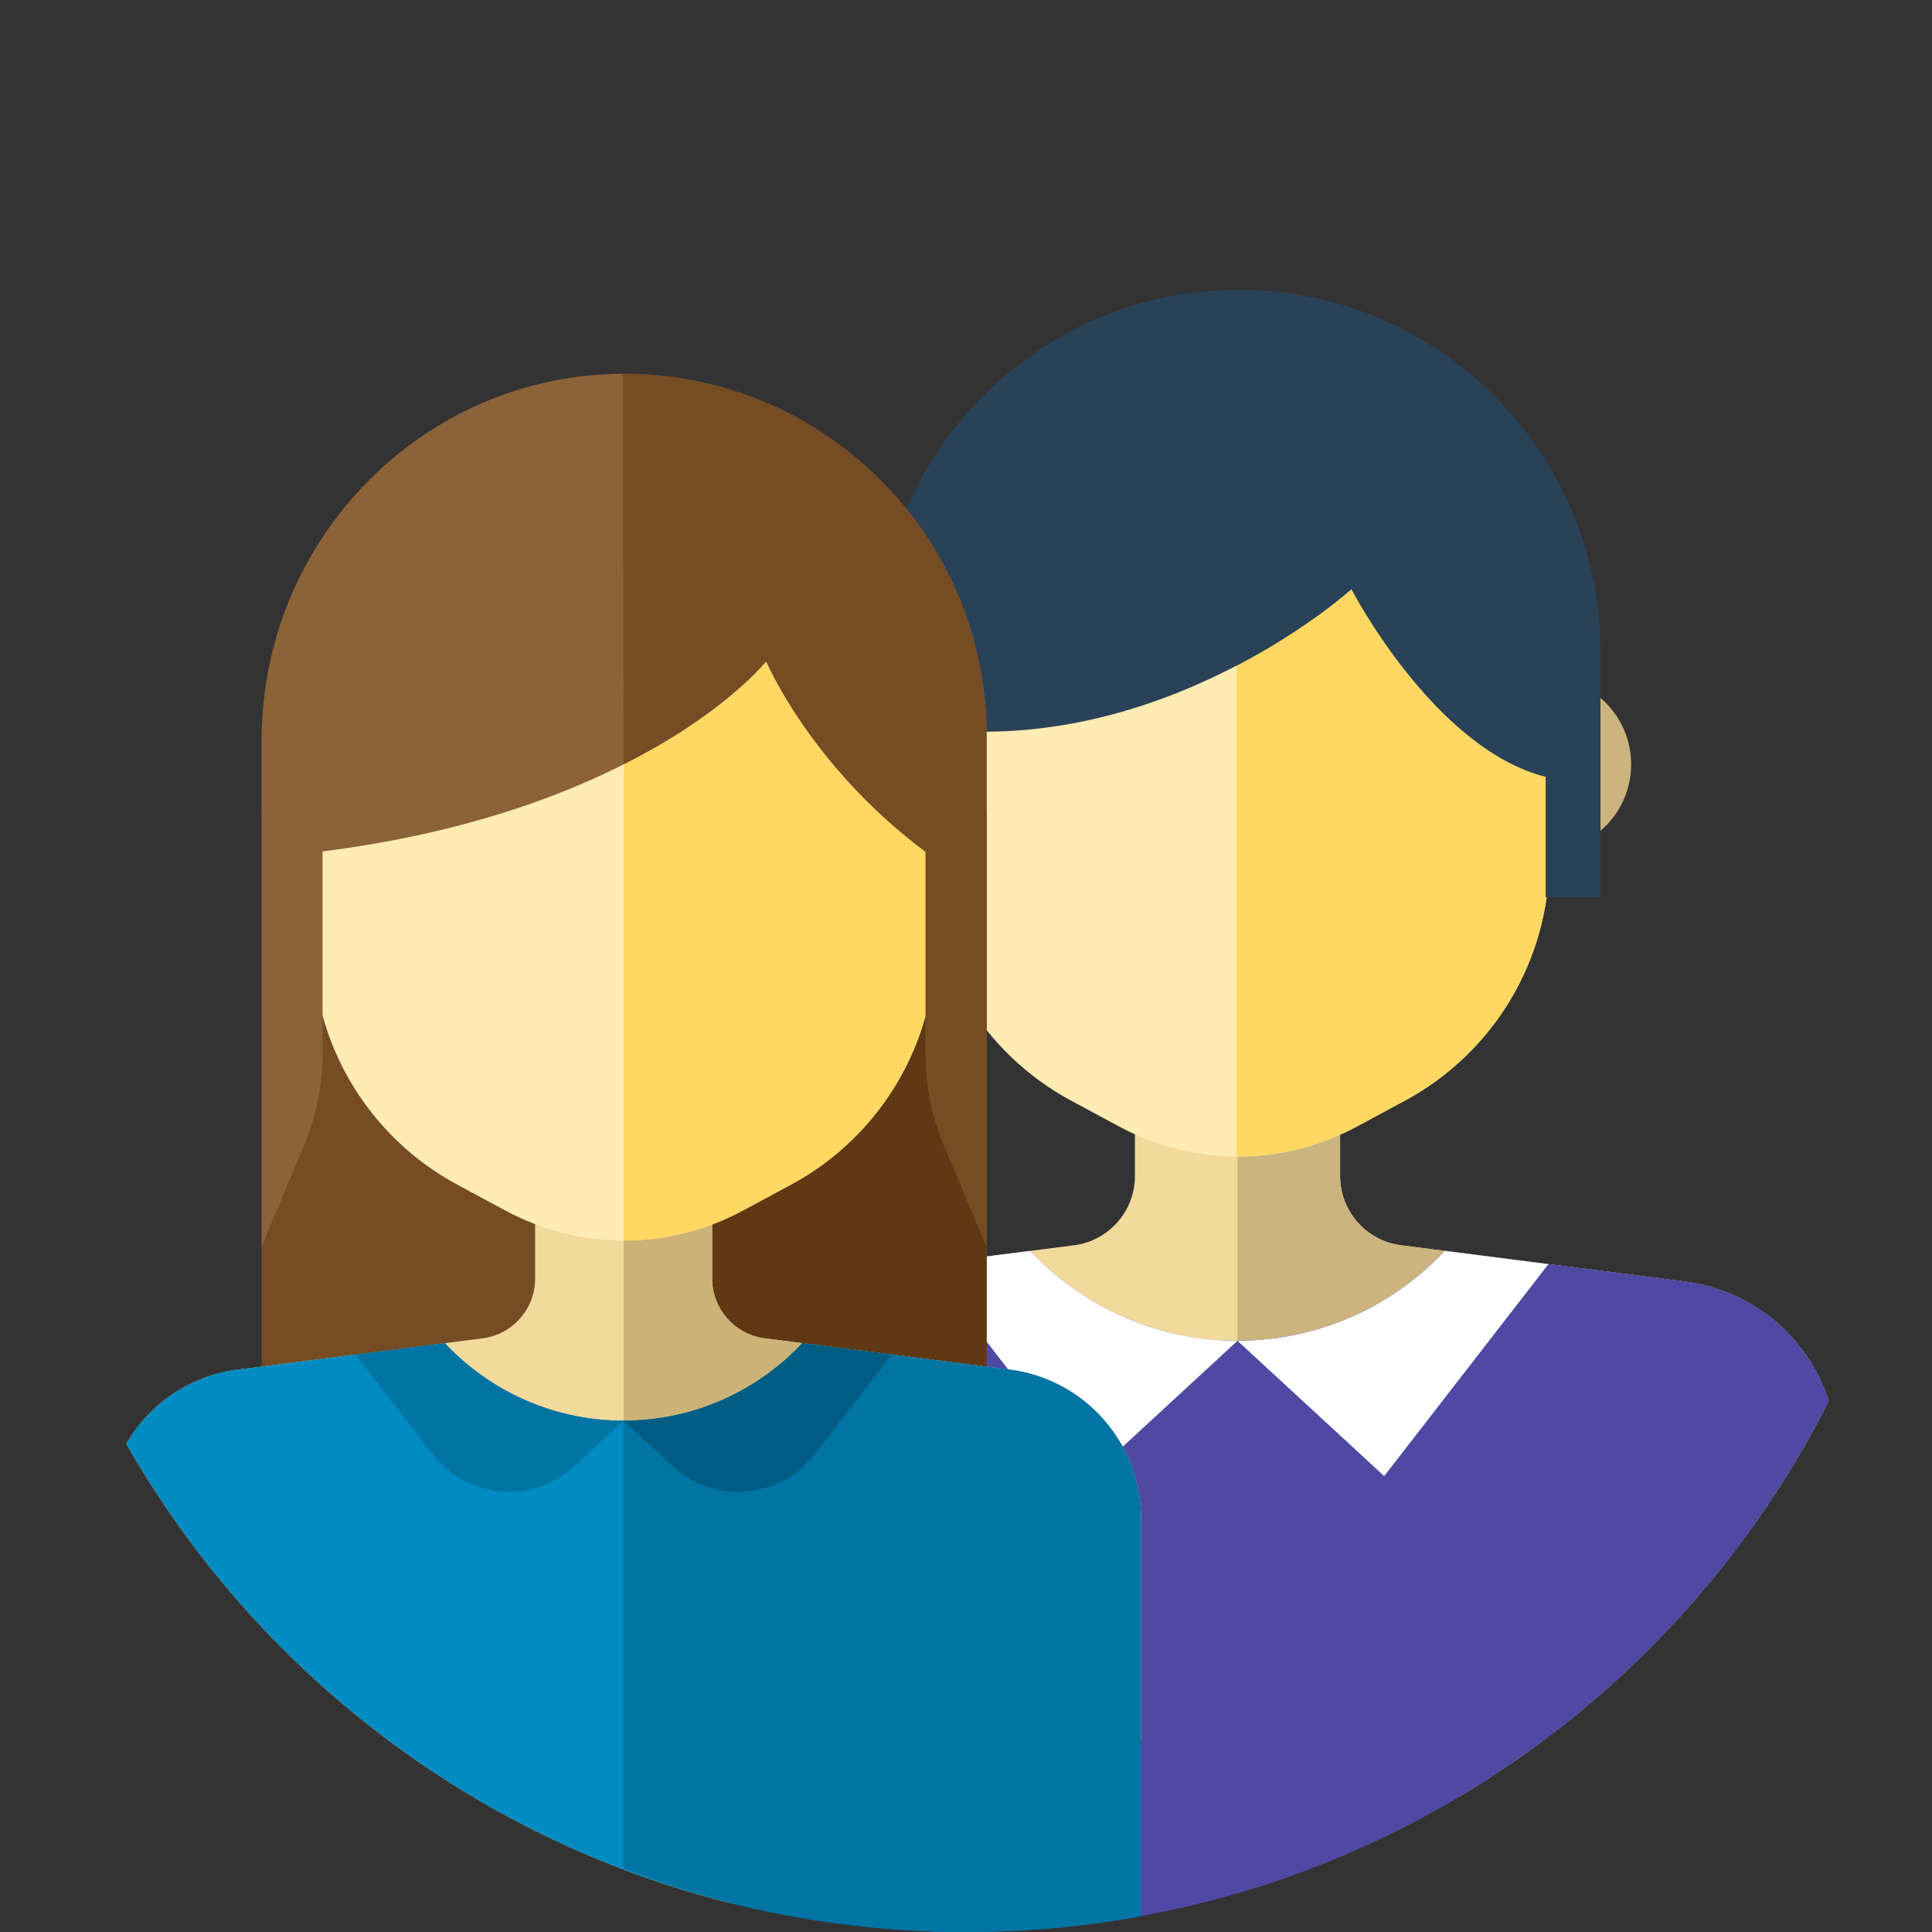
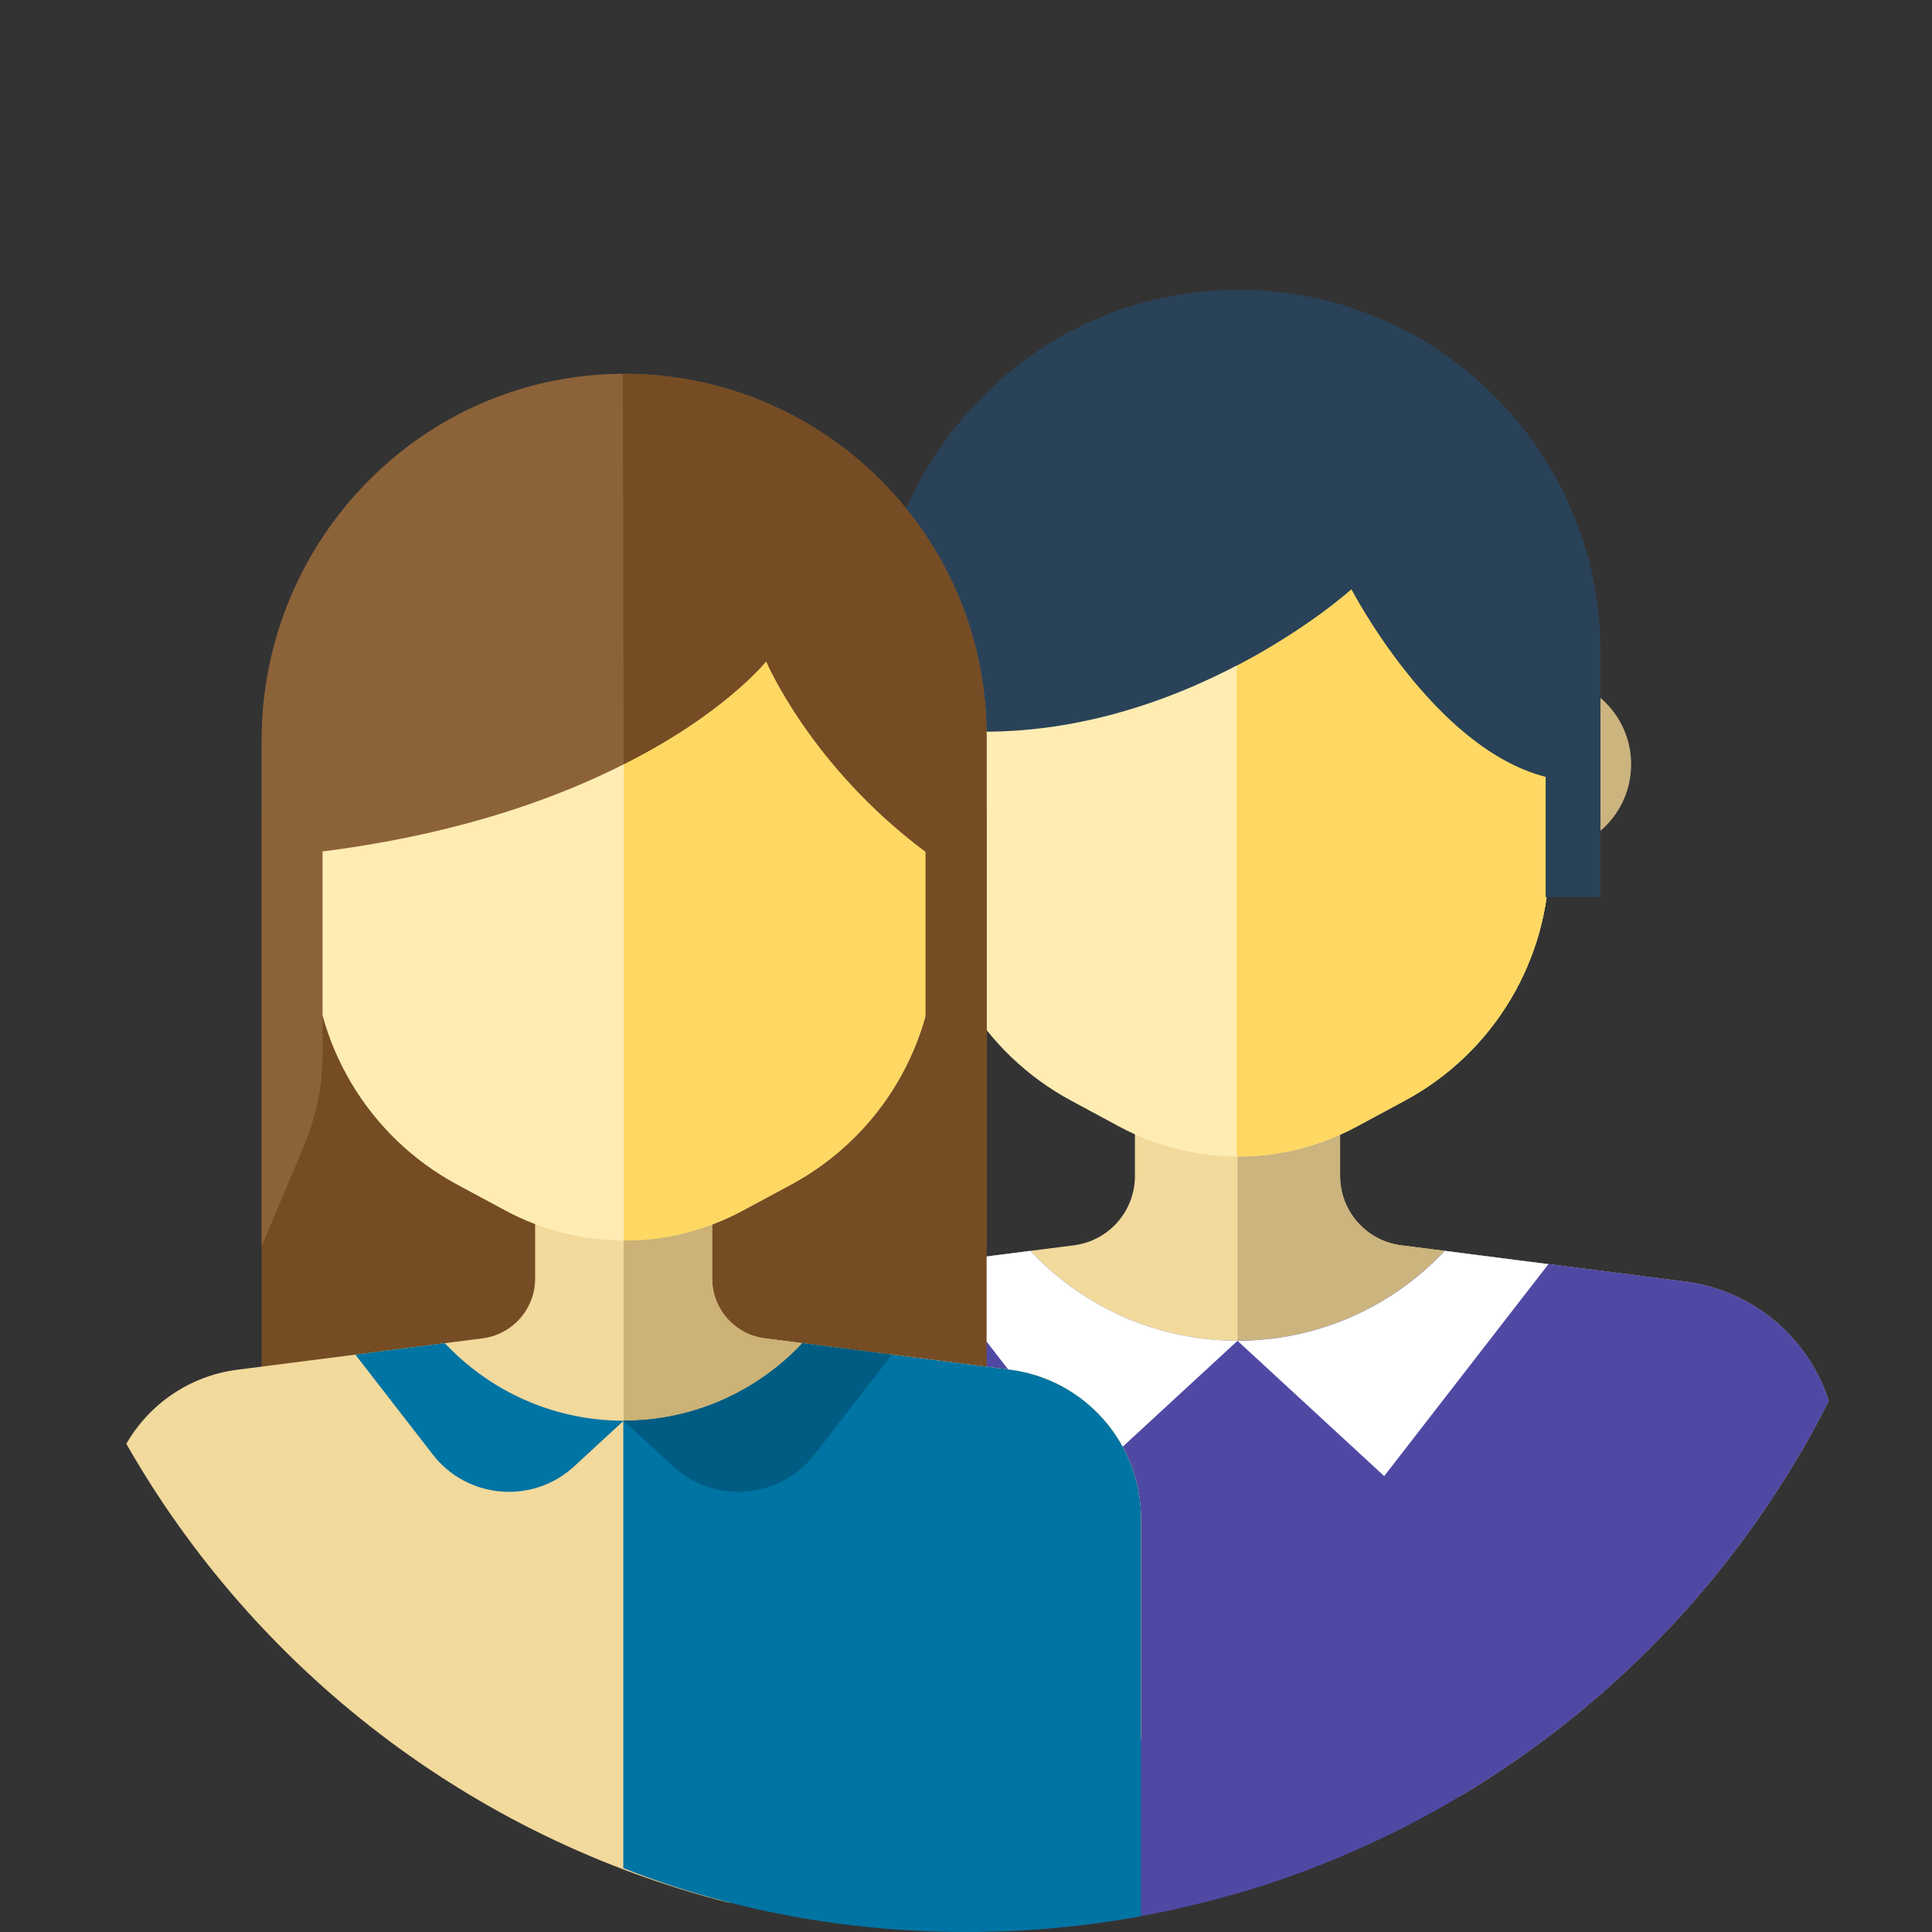
<svg xmlns="http://www.w3.org/2000/svg" width="170" height="170" viewBox="0 0 170 170" fill="none">
  <rect x="0" y="0" width="170" height="170" fill="#333333" stroke="none" />
  <path d="M81.935 74.94C86.178 74.94 89.618 71.5 89.618 67.256C89.618 63.013 86.178 59.573 81.935 59.573C77.692 59.573 74.252 63.013 74.252 67.256C74.252 71.5 77.692 74.94 81.935 74.94Z" fill="#F2D99C" />
  <path d="M135.844 74.94C140.087 74.94 143.527 71.5 143.527 67.256C143.527 63.013 140.087 59.573 135.844 59.573C131.601 59.573 128.161 63.013 128.161 67.256C128.161 71.5 131.601 74.94 135.844 74.94Z" fill="#CCB47F" />
  <path d="M148.272 112.771L123.282 109.574C120.215 109.182 117.916 106.571 117.916 103.478V92.144H99.864V103.478C99.864 106.571 97.566 109.182 94.498 109.574L69.509 112.771C61.859 113.749 56.129 120.26 56.129 127.972V139.556C69.874 152.597 88.447 160.599 108.89 160.599C115.638 160.599 122.18 159.722 128.413 158.085C142.284 149.828 153.605 137.737 160.913 123.27C159.133 117.748 154.299 113.542 148.272 112.771Z" fill="#F2D99C" />
  <path d="M148.272 112.771L123.283 109.574C120.215 109.182 117.917 106.571 117.917 103.478V92.144H108.89V160.596C108.764 160.596 108.827 160.599 108.89 160.599C115.638 160.599 122.18 159.722 128.413 158.085C142.284 149.828 153.605 137.736 160.913 123.27C159.133 117.748 154.299 113.542 148.272 112.771Z" fill="#CCB47F" />
  <path d="M123.614 96.848L119.372 99.132C112.854 102.642 105.009 102.642 98.491 99.132L94.249 96.848C86.416 92.63 81.532 84.452 81.532 75.556V49.392H136.332V75.556C136.332 84.452 131.447 92.63 123.614 96.848Z" fill="#FFECB3" />
  <path d="M108.817 49.392V101.761C112.368 101.799 116.043 100.925 119.372 99.132L123.614 96.848C131.447 92.63 136.332 84.452 136.332 75.556V49.392H108.817Z" fill="#FFD863" />
  <path d="M160.913 123.271C159.132 117.749 154.299 113.543 148.271 112.772L127.122 110.066C122.562 114.93 116.083 117.974 108.89 117.974C101.696 117.974 95.218 114.93 90.658 110.066L69.508 112.772C61.859 113.75 56.128 120.261 56.128 127.973V139.556C65.035 148.007 75.97 161.49 88.127 169.937C119.975 168.784 147.353 150.115 160.913 123.271Z" fill="#5049A4" />
  <path d="M160.912 123.271C159.132 117.749 154.299 113.543 148.271 112.772L127.122 110.066C122.562 114.93 116.083 117.974 108.89 117.974V166.591C131.624 159.945 150.411 144.059 160.912 123.271Z" fill="#5049A4" />
  <path d="M107.589 117.94C100.918 117.597 94.941 114.635 90.658 110.066L81.531 111.234L95.983 129.884L108.89 117.98C108.453 117.98 108.019 117.966 107.589 117.94Z" fill="white" />
  <path d="M108.89 117.98L121.797 129.884L136.249 111.234L127.122 110.066C122.839 114.635 116.862 117.597 110.191 117.94C109.76 117.966 109.327 117.98 108.89 117.98Z" fill="white" />
  <path d="M136.015 78.938H140.828V57.401C140.828 39.748 126.486 25.444 108.818 25.505C91.19 25.566 77.035 40.119 77.035 57.748V78.938H81.531V64.055C102.401 66.758 118.919 51.829 118.919 51.829C118.919 51.829 126.161 65.859 136.015 68.348V78.938Z" fill="#2A4258" />
  <path d="M108.819 25.505L108.818 58.562C115.171 55.261 118.919 51.83 118.919 51.83C118.919 51.83 126.161 65.86 136.015 68.348V78.938H140.828V57.402C140.829 39.748 126.487 25.444 108.819 25.505Z" fill="#2A4258" />
  <path d="M86.813 71.533H23.02V123.875H86.813V71.533Z" fill="#754C24" />
-   <path d="M86.813 71.533H54.549V123.875H86.813V71.533Z" fill="#603813" />
  <path d="M88.854 120.522L67.292 117.763C64.645 117.425 62.662 115.172 62.662 112.503V102.724H47.086V112.503C47.086 115.172 45.103 117.425 42.456 117.763L20.895 120.522C16.665 121.063 13.118 123.566 11.114 127.044C22.424 146.877 41.488 161.713 64.18 167.427C77.637 165.798 90.02 160.682 100.399 153.011V133.637C100.398 126.983 95.454 121.366 88.854 120.522Z" fill="#F2D99C" />
  <path d="M88.853 120.522L67.292 117.763C64.645 117.425 62.662 115.172 62.662 112.503V102.724H54.874V164.372C57.675 165.572 60.887 166.598 64.18 167.428C77.637 165.799 90.019 160.683 100.398 153.011V133.637C100.398 126.983 95.454 121.366 88.853 120.522Z" fill="#CCB276" />
  <path d="M69.598 104.236L65.356 106.52C58.838 110.029 50.993 110.029 44.475 106.52L40.233 104.236C32.4 100.018 27.516 91.84 27.516 82.943V56.779H82.316V82.943C82.316 91.84 77.431 100.018 69.598 104.236Z" fill="#FFECB3" />
  <path d="M82.315 56.779H54.889V109.146C58.261 109.208 61.986 108.334 65.356 106.52L69.598 104.236C77.431 100.018 82.315 91.84 82.315 82.943V56.779Z" fill="#FFD863" />
-   <path d="M88.853 120.521L70.605 118.187C66.67 122.383 61.08 125.009 54.873 125.009C48.667 125.009 43.077 122.383 39.142 118.187L20.894 120.521C16.663 121.062 13.116 123.565 11.112 127.043C25.744 152.701 53.35 170 84.999 170C90.258 170 95.403 169.519 100.397 168.605V133.636C100.397 126.982 95.453 121.365 88.853 120.521Z" fill="#008CC3" />
  <path d="M88.853 120.521L70.604 118.187C66.67 122.383 61.08 125.009 54.873 125.009C54.764 125.009 54.656 125.002 54.846 125V164.379C64.001 168.008 74.267 170 84.999 170C90.258 170 95.403 169.519 100.397 168.605V133.636C100.397 126.982 95.453 121.365 88.853 120.521Z" fill="#0074A3" />
  <path d="M53.751 124.98C47.995 124.684 42.838 122.129 39.142 118.187L31.268 119.194L38.08 127.985C41.123 131.912 46.875 132.392 50.526 129.024L54.874 125.015C54.497 125.014 54.123 125.002 53.751 124.98Z" fill="#0074A3" />
  <path d="M54.874 125.015L59.222 129.024C62.873 132.392 68.625 131.912 71.668 127.985L78.48 119.194L70.606 118.187C66.91 122.129 61.753 124.684 55.997 124.98C55.625 125.003 55.251 125.015 54.874 125.015Z" fill="#005C83" />
  <path d="M54.803 32.893C37.174 32.954 23.019 47.507 23.019 65.135V109.677L26.754 100.812C27.829 98.261 28.383 95.52 28.383 92.752V74.92C56.921 71.305 67.422 58.185 67.422 58.185C67.422 58.185 71.287 67.377 81.448 74.953V92.752C81.448 95.52 82.002 98.261 83.077 100.812L86.812 109.677V64.789C86.812 47.136 72.47 32.832 54.803 32.893Z" fill="#8C6239" />
  <path d="M54.882 67.239C63.666 62.874 67.421 58.185 67.421 58.185C67.421 58.185 71.287 67.377 81.448 74.953V92.752C81.448 95.52 82.002 98.261 83.077 100.812L86.812 109.677V64.789C86.812 47.136 72.47 32.832 54.803 32.893L54.882 67.239Z" fill="#754C24" />
</svg>